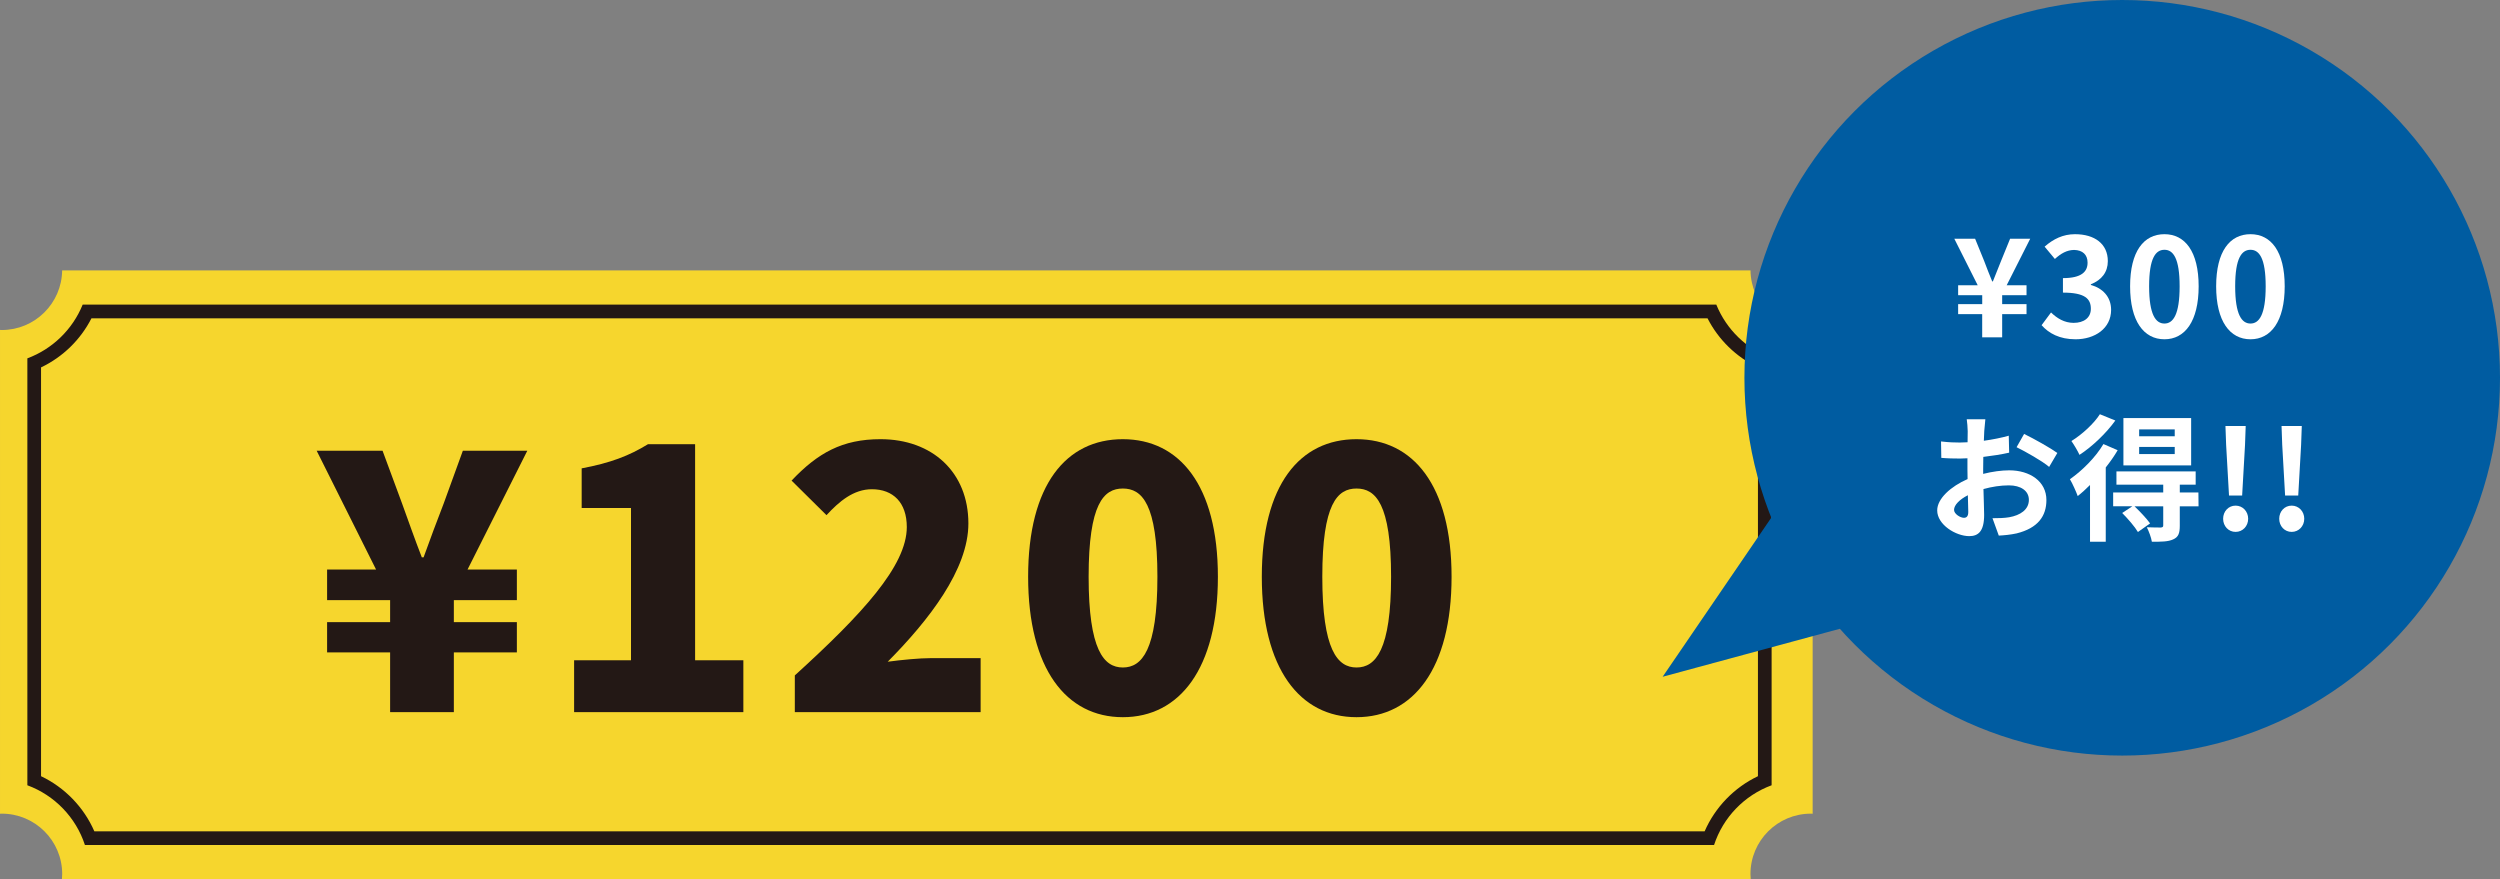
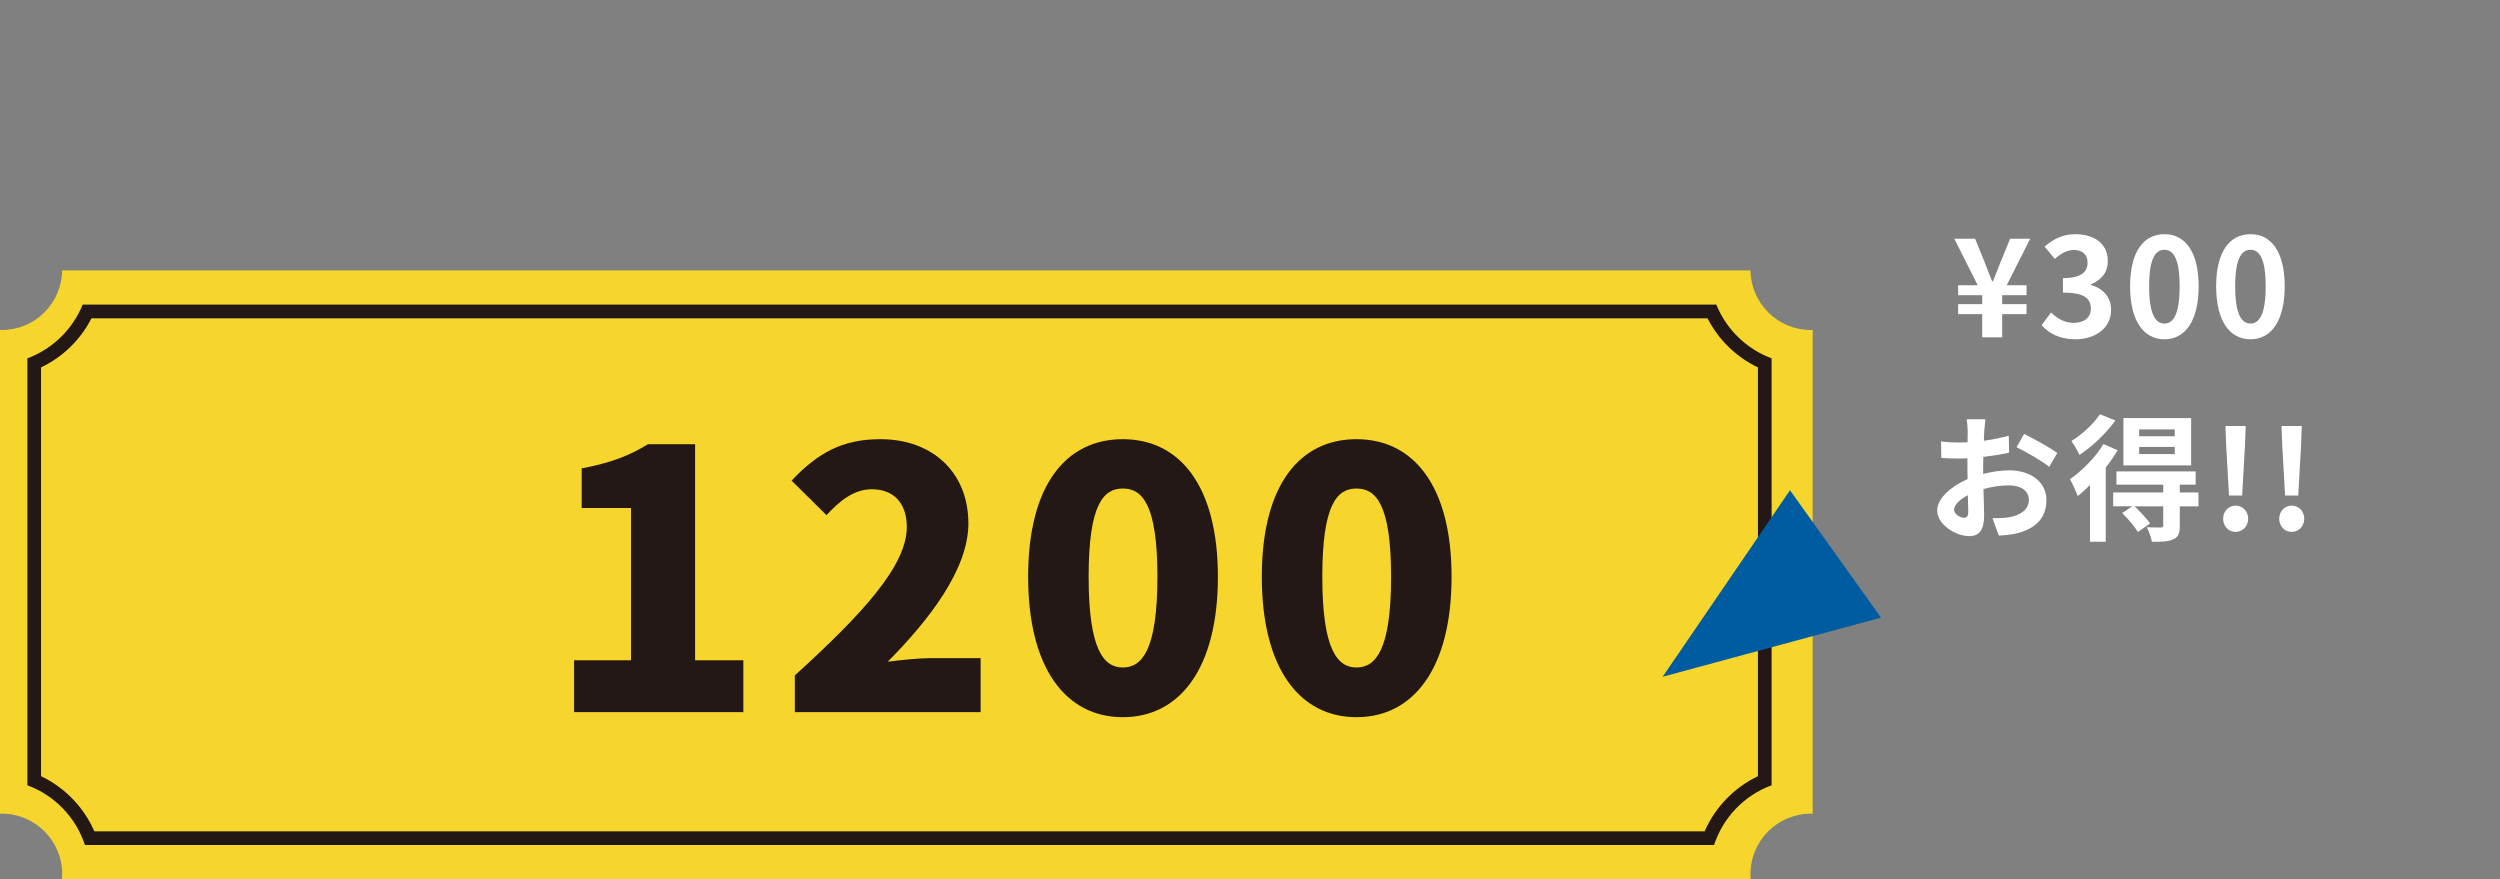
<svg xmlns="http://www.w3.org/2000/svg" id="b" data-name="レイヤー 2" width="365.485" height="128.534" viewBox="0 0 365.485 128.534">
  <rect x="0" y="0" width="365.485" height="128.534" fill="#808080" stroke="none" />
  <defs>
    <style>
      .d {
        fill: #fff;
      }

      .e {
        fill: #005ca1;
      }

      .f {
        fill: #f6d62d;
      }

      .g {
        fill: #231815;
      }
    </style>
  </defs>
  <g id="c" data-name="レイヤー 1">
    <g>
      <path class="f" d="m9.087,39.534c-.065,4.822-3.992,8.713-8.833,8.713-.086,0-.168-.01-.253-.013v70.73c.085-.002.168-.013.253-.013,4.882,0,8.839,3.955,8.839,8.834,0,.253-.017.502-.038.749h246.89c-.021-.247-.038-.496-.038-.749,0-4.879,3.957-8.834,8.839-8.834.086,0,.168.01.253.013V48.234c-.085.002-.168.013-.253.013-4.841,0-8.768-3.891-8.833-8.713H9.087Z" />
      <path class="g" d="m249.63,46.534c1.597,3.134,4.196,5.666,7.37,7.178v59.763c-3.466,1.649-6.263,4.542-7.793,8.059H13.793c-1.53-3.517-4.326-6.41-7.793-8.059v-59.763c3.174-1.513,5.773-4.044,7.37-7.178h236.26m1.284-2H12.086c-1.465,3.619-4.42,6.494-8.086,7.855v62.412c3.974,1.463,7.098,4.694,8.415,8.733h238.17c1.317-4.039,4.441-7.27,8.415-8.733v-62.412c-3.666-1.361-6.621-4.236-8.086-7.855h0Z" />
      <g>
-         <path class="g" d="m57.033,95.372h-9.213v-4.422h9.213v-3.211h-9.213v-4.475h7.16l-8.686-17.372h9.633l2.843,7.686c.948,2.632,1.896,5.317,2.896,7.896h.263c.948-2.632,1.948-5.317,2.948-7.896l2.79-7.686h9.423l-8.739,17.372h7.212v4.475h-9.213v3.211h9.213v4.422h-9.213v8.739h-9.317v-8.739Z" />
        <path class="g" d="m83.93,96.53h8.318v-22.268h-7.212v-5.791c4.211-.79,6.949-1.843,9.687-3.527h6.896v31.586h7.054v7.581h-24.742v-7.581Z" />
        <path class="g" d="m116.197,98.741c9.792-8.896,16.372-16.003,16.372-21.689,0-3.58-2-5.528-5.106-5.528-2.685,0-4.791,1.79-6.633,3.79l-5.106-5.054c3.843-4.053,7.422-6.054,13.003-6.054,7.58,0,12.845,4.843,12.845,12.319,0,6.738-5.791,14.161-11.792,20.215,1.948-.263,4.632-.527,6.37-.527h7.212v7.896h-27.164v-5.37Z" />
        <path class="g" d="m150.307,84.317c0-13.477,5.58-20.11,13.845-20.11s13.897,6.738,13.897,20.11c0,13.477-5.632,20.531-13.897,20.531s-13.845-7.054-13.845-20.531Zm18.899,0c0-10.687-2.264-12.897-5.054-12.897s-5.001,2.211-5.001,12.897,2.211,13.266,5.001,13.266,5.054-2.527,5.054-13.266Z" />
        <path class="g" d="m184.469,84.317c0-13.477,5.58-20.11,13.845-20.11s13.897,6.738,13.897,20.11c0,13.477-5.632,20.531-13.897,20.531s-13.845-7.054-13.845-20.531Zm18.899,0c0-10.687-2.264-12.897-5.054-12.897s-5.001,2.211-5.001,12.897,2.211,13.266,5.001,13.266,5.054-2.527,5.054-13.266Z" />
      </g>
    </g>
    <g>
-       <circle class="e" cx="310.254" cy="55.231" r="55.231" />
      <polygon class="e" points="274.992 90.293 243.068 98.939 261.69 71.671 274.992 90.293" />
    </g>
    <g>
      <path class="d" d="m289.789,45.92h-3.521v-1.46h3.521v-1.3h-3.521v-1.46h2.86l-3.421-6.802h3.041l1.32,3.241c.38,1,.76,2,1.18,3.001h.1c.4-1.02.8-2.021,1.2-3.001l1.32-3.241h2.94l-3.44,6.802h2.9v1.46h-3.561v1.3h3.561v1.46h-3.561v3.401h-2.921v-3.401Z" />
      <path class="d" d="m298.468,47.541l1.38-1.861c.88.86,1.96,1.521,3.301,1.521,1.5,0,2.521-.74,2.521-2.061,0-1.46-.86-2.361-4.081-2.361v-2.12c2.721,0,3.601-.94,3.601-2.26,0-1.16-.72-1.84-1.98-1.86-1.061.02-1.92.52-2.801,1.32l-1.5-1.801c1.28-1.12,2.7-1.82,4.441-1.82,2.86,0,4.801,1.4,4.801,3.941,0,1.6-.9,2.76-2.48,3.381v.1c1.68.46,2.96,1.7,2.96,3.641,0,2.72-2.38,4.301-5.201,4.301-2.34,0-3.92-.88-4.961-2.06Z" />
      <path class="d" d="m311.408,41.859c0-5.121,2-7.622,5.021-7.622,3,0,5.001,2.521,5.001,7.622s-2,7.742-5.001,7.742c-3.021,0-5.021-2.641-5.021-7.742Zm7.241,0c0-4.141-.96-5.341-2.22-5.341-1.28,0-2.241,1.2-2.241,5.341s.96,5.441,2.241,5.441c1.26,0,2.22-1.28,2.22-5.441Z" />
      <path class="d" d="m323.988,41.859c0-5.121,2-7.622,5.021-7.622,3,0,5.001,2.521,5.001,7.622s-2,7.742-5.001,7.742c-3.021,0-5.021-2.641-5.021-7.742Zm7.241,0c0-4.141-.96-5.341-2.22-5.341-1.28,0-2.241,1.2-2.241,5.341s.96,5.441,2.241,5.441c1.26,0,2.22-1.28,2.22-5.441Z" />
-       <path class="d" d="m289.93,69.279c1.34-.34,2.701-.52,3.801-.52,3.041,0,5.441,1.62,5.441,4.341,0,2.34-1.22,4.101-4.361,4.881-.92.2-1.82.28-2.601.32l-.92-2.541c.9,0,1.74-.02,2.44-.14,1.6-.28,2.88-1.1,2.88-2.541,0-1.34-1.2-2.121-2.92-2.121-1.22,0-2.5.2-3.721.54.04,1.58.1,3.101.1,3.781,0,2.46-.9,3.101-2.181,3.101-1.94,0-4.681-1.66-4.681-3.761,0-1.74,2.021-3.521,4.441-4.581-.02-.46-.02-.92-.02-1.38v-1.66c-.38.02-.74.04-1.06.04-.9,0-1.9-.02-2.761-.1l-.04-2.401c1.16.14,2.02.16,2.74.16.36,0,.74-.02,1.14-.04.02-.7.02-1.28.02-1.62,0-.42-.08-1.38-.14-1.74h2.72c-.04.36-.12,1.22-.16,1.72-.02.44-.04.92-.06,1.42,1.3-.18,2.601-.44,3.641-.74l.06,2.48c-1.12.26-2.48.46-3.781.62-.02.6-.02,1.2-.02,1.781v.7Zm-2.181,5.561c0-.5-.02-1.4-.06-2.44-1.22.62-2.02,1.44-2.02,2.14,0,.6.92,1.16,1.44,1.16.36,0,.64-.18.64-.86Zm8.162-11.402c1.52.74,3.821,2.04,4.861,2.781l-1.2,2.041c-.94-.82-3.521-2.281-4.761-2.881l1.101-1.94Z" />
+       <path class="d" d="m289.93,69.279c1.34-.34,2.701-.52,3.801-.52,3.041,0,5.441,1.62,5.441,4.341,0,2.34-1.22,4.101-4.361,4.881-.92.2-1.82.28-2.601.32l-.92-2.541c.9,0,1.74-.02,2.44-.14,1.6-.28,2.88-1.1,2.88-2.541,0-1.34-1.2-2.121-2.92-2.121-1.22,0-2.5.2-3.721.54.04,1.58.1,3.101.1,3.781,0,2.46-.9,3.101-2.181,3.101-1.94,0-4.681-1.66-4.681-3.761,0-1.74,2.021-3.521,4.441-4.581-.02-.46-.02-.92-.02-1.38v-1.66c-.38.02-.74.04-1.06.04-.9,0-1.9-.02-2.761-.1l-.04-2.401c1.16.14,2.02.16,2.74.16.36,0,.74-.02,1.14-.04.02-.7.02-1.28.02-1.62,0-.42-.08-1.38-.14-1.74h2.72c-.04.36-.12,1.22-.16,1.72-.02.44-.04.92-.06,1.42,1.3-.18,2.601-.44,3.641-.74l.06,2.48c-1.12.26-2.48.46-3.781.62-.02.6-.02,1.2-.02,1.781v.7Zm-2.181,5.561c0-.5-.02-1.4-.06-2.44-1.22.62-2.02,1.44-2.02,2.14,0,.6.92,1.16,1.44,1.16.36,0,.64-.18.64-.86m8.162-11.402c1.52.74,3.821,2.04,4.861,2.781l-1.2,2.041c-.94-.82-3.521-2.281-4.761-2.881l1.101-1.94Z" />
      <path class="d" d="m309.589,65.818c-.48.84-1.081,1.68-1.741,2.521v10.862h-2.3v-8.302c-.6.6-1.2,1.16-1.8,1.62-.18-.52-.78-1.88-1.14-2.46,1.78-1.24,3.741-3.181,4.901-5.141l2.081.9Zm-.34-4.341c-1.32,1.84-3.361,3.801-5.241,5.021-.24-.54-.82-1.52-1.18-2.02,1.561-.96,3.321-2.581,4.161-3.921l2.26.92Zm12.163,12.543h-2.741v2.841c0,1.1-.2,1.66-.98,2-.74.34-1.74.34-3.101.34-.1-.64-.44-1.521-.74-2.121.84.04,1.78.04,2.041.04.28-.02.36-.1.36-.32v-2.781h-4.201c.8.76,1.78,1.8,2.28,2.5l-1.78,1.26c-.44-.76-1.46-1.94-2.3-2.781l1.48-.98h-2.8v-2.021h7.321v-1.14h-6.841v-1.94h11.583v1.94h-2.321v1.14h2.721l.02,2.021Zm-1.08-5.981h-9.902v-6.921h9.902v6.921Zm-2.4-5.261h-5.201v1h5.201v-1Zm0,2.561h-5.201v1.04h5.201v-1.04Z" />
      <path class="d" d="m325.008,75.84c0-1.08.78-1.92,1.82-1.92s1.84.84,1.84,1.92-.8,1.92-1.84,1.92-1.82-.84-1.82-1.92Zm.44-10.782l-.1-2.781h2.96l-.1,2.781-.42,7.382h-1.92l-.42-7.382Z" />
      <path class="d" d="m333.208,75.84c0-1.08.78-1.92,1.82-1.92s1.84.84,1.84,1.92-.8,1.92-1.84,1.92-1.82-.84-1.82-1.92Zm.44-10.782l-.1-2.781h2.96l-.1,2.781-.42,7.382h-1.92l-.42-7.382Z" />
    </g>
  </g>
</svg>